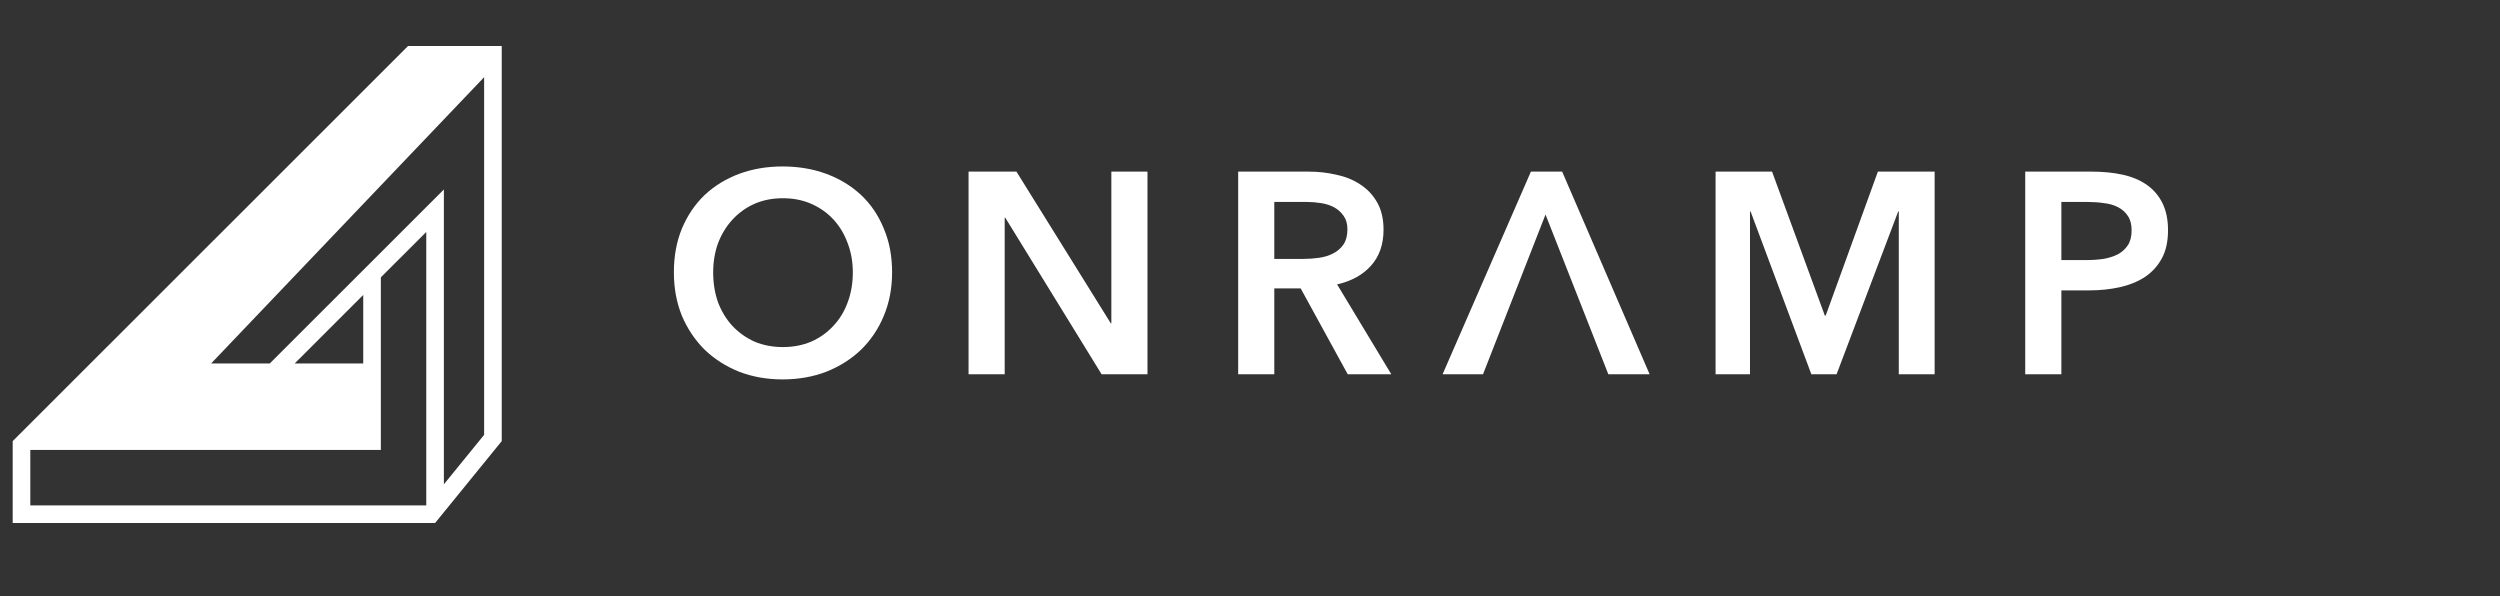
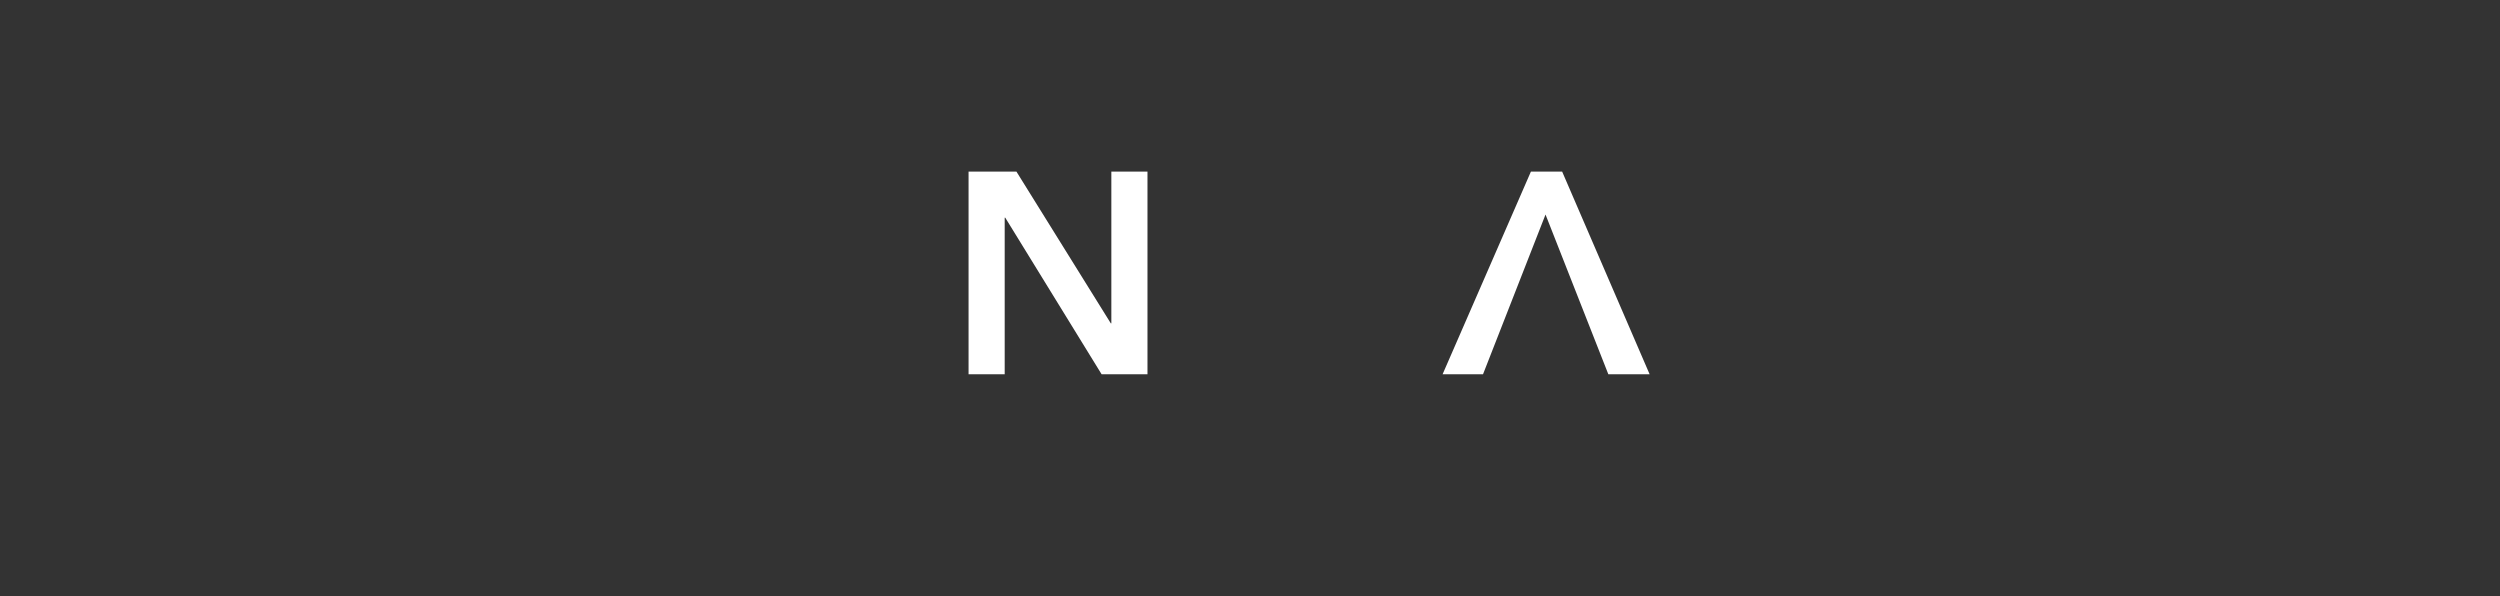
<svg xmlns="http://www.w3.org/2000/svg" width="130" height="31" viewBox="0 0 130 31" fill="none">
  <rect x="0" y="0" width="130" height="31" fill="#333333" stroke="none" />
-   <path fill-rule="evenodd" clip-rule="evenodd" d="M23.082 9.852V25.183L25.174 22.613V4.015L10.978 18.9H14.028L23.082 9.852ZM15.323 18.9H18.888V15.337L15.323 18.9ZM19.804 14.422V23.395H1.576V26.282H22.166V12.061L19.804 14.422ZM22.624 27.197H0.66V22.938L21.219 2.392H26.09V22.938L22.624 27.197Z" fill="white" />
-   <path d="M105.312 8.924H108.756C109.362 8.924 109.909 8.978 110.397 9.088C110.884 9.197 111.301 9.375 111.648 9.623C111.997 9.871 112.265 10.189 112.454 10.576C112.643 10.963 112.737 11.429 112.737 11.975C112.737 12.56 112.628 13.051 112.409 13.448C112.191 13.845 111.892 14.168 111.515 14.416C111.146 14.654 110.714 14.828 110.218 14.937C109.72 15.046 109.194 15.1 108.637 15.1H107.191V19.461H105.312V8.924ZM108.503 13.523C108.811 13.523 109.104 13.503 109.382 13.463C109.661 13.414 109.909 13.334 110.128 13.225C110.347 13.106 110.521 12.947 110.65 12.749C110.779 12.55 110.844 12.292 110.844 11.975C110.844 11.667 110.779 11.419 110.65 11.231C110.521 11.032 110.347 10.879 110.128 10.769C109.919 10.66 109.675 10.591 109.397 10.561C109.129 10.521 108.851 10.502 108.562 10.502H107.191V13.523H108.503Z" fill="white" />
-   <path d="M89.21 8.924H92.147L94.891 16.41H94.936L97.65 8.924H100.601V19.461H98.737V10.993H98.708L95.502 19.461H94.19L91.029 10.993H90.999V19.461H89.21V8.924Z" fill="white" />
  <path fill-rule="evenodd" clip-rule="evenodd" d="M81.232 8.924H79.607L75.015 19.461H77.117L80.367 11.156L83.633 19.461H85.78L81.232 8.924Z" fill="white" />
-   <path d="M64.385 8.924H68.053C68.55 8.924 69.032 8.978 69.499 9.088C69.966 9.187 70.379 9.355 70.737 9.594C71.104 9.832 71.398 10.144 71.616 10.531C71.835 10.918 71.944 11.389 71.944 11.945C71.944 12.709 71.726 13.334 71.288 13.82C70.861 14.297 70.274 14.619 69.529 14.788L72.347 19.461H70.081L67.635 14.996H66.263V19.461H64.385V8.924ZM67.799 13.463C68.068 13.463 68.336 13.443 68.604 13.404C68.873 13.364 69.111 13.29 69.32 13.18C69.539 13.071 69.718 12.917 69.857 12.719C69.996 12.511 70.066 12.248 70.066 11.93C70.066 11.642 70.001 11.409 69.872 11.231C69.743 11.042 69.579 10.893 69.38 10.784C69.181 10.675 68.952 10.601 68.694 10.561C68.445 10.521 68.202 10.502 67.963 10.502H66.263V13.463H67.799Z" fill="white" />
  <path d="M50.365 8.924H52.855L57.761 16.812H57.79V8.924H59.669V19.461H57.283L52.273 11.32H52.244V19.461H50.365V8.924Z" fill="white" />
-   <path d="M35.042 14.163C35.042 13.319 35.182 12.56 35.46 11.885C35.748 11.201 36.141 10.62 36.638 10.144C37.145 9.668 37.741 9.301 38.427 9.043C39.123 8.785 39.879 8.656 40.694 8.656C41.519 8.656 42.279 8.785 42.975 9.043C43.671 9.301 44.272 9.668 44.779 10.144C45.286 10.62 45.679 11.201 45.957 11.885C46.245 12.56 46.389 13.319 46.389 14.163C46.389 14.986 46.245 15.74 45.957 16.425C45.679 17.099 45.286 17.685 44.779 18.181C44.272 18.667 43.671 19.049 42.975 19.327C42.279 19.595 41.519 19.729 40.694 19.729C39.879 19.729 39.123 19.595 38.427 19.327C37.741 19.049 37.145 18.667 36.638 18.181C36.141 17.685 35.748 17.099 35.46 16.425C35.182 15.74 35.042 14.986 35.042 14.163ZM37.085 14.163C37.085 14.728 37.17 15.249 37.339 15.725C37.518 16.192 37.766 16.599 38.084 16.946C38.412 17.293 38.795 17.566 39.232 17.764C39.68 17.953 40.172 18.047 40.709 18.047C41.245 18.047 41.737 17.953 42.185 17.764C42.632 17.566 43.015 17.293 43.333 16.946C43.661 16.599 43.909 16.192 44.078 15.725C44.257 15.249 44.347 14.728 44.347 14.163C44.347 13.617 44.257 13.111 44.078 12.645C43.909 12.178 43.666 11.771 43.348 11.424C43.03 11.077 42.647 10.804 42.2 10.605C41.752 10.407 41.255 10.308 40.709 10.308C40.162 10.308 39.665 10.407 39.218 10.605C38.78 10.804 38.402 11.077 38.084 11.424C37.766 11.771 37.518 12.178 37.339 12.645C37.17 13.111 37.085 13.617 37.085 14.163Z" fill="white" />
</svg>